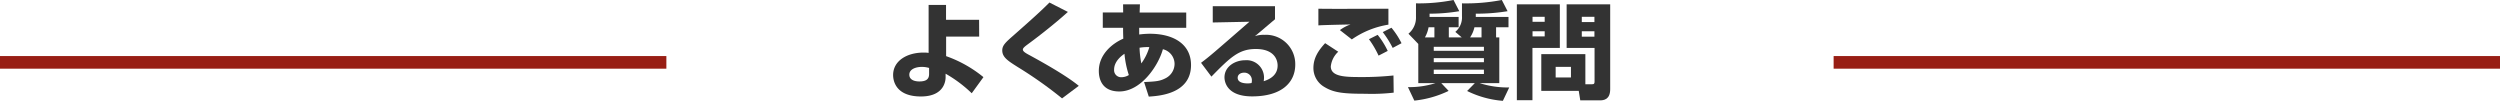
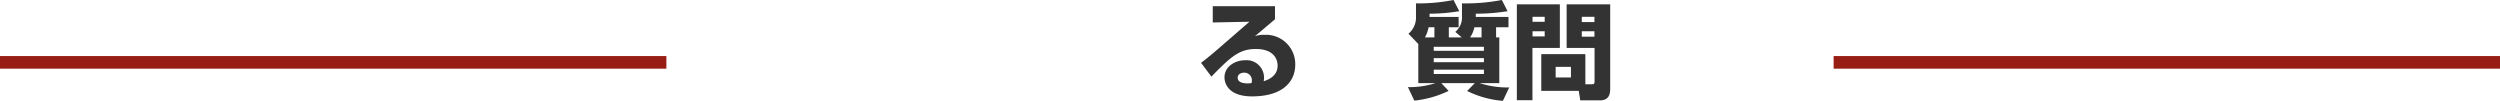
<svg xmlns="http://www.w3.org/2000/svg" width="574" height="23.14" viewBox="0 0 574 23.14">
  <defs>
    <style>.cls-1{fill:none;}.cls-2{clip-path:url(#clip-path);}.cls-3{fill:#333;}.cls-4{fill:#981e14;}</style>
    <clipPath id="clip-path" transform="translate(0 0)">
      <rect class="cls-1" width="574" height="23.14" />
    </clipPath>
  </defs>
  <g id="レイヤー_2" data-name="レイヤー 2">
    <g id="レイヤー_1-2" data-name="レイヤー 1">
      <g id="tit6">
        <g class="cls-2">
          <g class="cls-2">
-             <path class="cls-3" d="M224.82,8.4h-7.59v4.49a28.47,28.47,0,0,1,8.57,4.82l-2.69,3.7a29.92,29.92,0,0,0-6-4.49v.82c0,.36,0,4.41-5.66,4.41s-6.39-3.45-6.39-4.92c0-3.26,3.17-5.16,7-5.16a8.15,8.15,0,0,1,1.15.07l0-11h4v3.4h7.59Zm-11.5,7.2a5.84,5.84,0,0,0-1.68-.24c-1.25,0-2.86.46-2.86,1.78,0,1.56,2,1.56,2.31,1.56,1.65,0,2.23-.6,2.23-1.71Z" transform="translate(0 0)" />
-             <path class="cls-3" d="M243.85,22.59a93.91,93.91,0,0,0-10.15-7.18c-2.28-1.44-3.58-2.26-3.58-3.84,0-1.18.79-1.87,2.74-3.58,4.46-3.93,6.26-5.57,8.09-7.41l4.24,2.16c-3.55,3.21-7.85,6.45-9.41,7.58-.4.31-.93.7-.93,1.06s.43.69,1.22,1.12c2.26,1.23,8.52,4.64,11.62,7.21Z" transform="translate(0 0)" />
-             <path class="cls-3" d="M257.86,1h3.87l-.07,1.88h10.7v3.5h-10.8c0,.46,0,1.06,0,1.54A19.86,19.86,0,0,1,264,7.75c5.54,0,9.46,2.45,9.46,7.18,0,6.65-7.4,7.1-9.7,7.25l-1.08-3.34c2.78-.14,3.62-.19,5-.91a3.73,3.73,0,0,0,2-3.24A3.49,3.49,0,0,0,267,11.3C265.9,15.24,261.9,21,257,21c-4.25,0-4.71-3.24-4.71-4.71,0-3.79,3.07-6.31,5.62-7.41-.05-1.25-.05-2-.05-2.5h-4.66V2.86h4.68Zm.29,11.36c-.53.38-2.35,1.65-2.35,3.62a1.61,1.61,0,0,0,1.66,1.75,3.32,3.32,0,0,0,1.72-.5,21.62,21.62,0,0,1-1-4.87m5.71-1.54a10.8,10.8,0,0,0-2.25.14,22.31,22.31,0,0,0,.41,3.6,12.23,12.23,0,0,0,1.84-3.74" transform="translate(0 0)" />
            <path class="cls-3" d="M292.74,1.42v3c-3.63,3.07-3.84,3.26-4.61,3.88A6,6,0,0,1,290.27,8a6.72,6.72,0,0,1,7.12,6.84c0,4-3,7.29-9.91,7.29-6.22,0-6.34-3.86-6.34-4.36,0-2.52,2.45-3.94,4.76-3.94a4,4,0,0,1,4.32,4,5,5,0,0,1-.08.82c2-.63,3.2-1.78,3.2-3.6,0-1.47-.91-3.8-5-3.8-3.84,0-5.79,1.83-10.2,6.34l-2.38-3.17c2-1.49,2.88-2.28,11.11-9.43l-8.42.17V1.42Zm-5.31,17.09a1.73,1.73,0,0,0-1.73-1.83c-.91,0-1.53.46-1.53,1.18,0,1.22,1.73,1.29,2.28,1.29a4.31,4.31,0,0,0,.91-.09,2.13,2.13,0,0,0,.07-.55" transform="translate(0 0)" />
-             <path class="cls-3" d="M307.26,11.88a5.38,5.38,0,0,0-1.71,3.36c0,2.42,3.41,2.45,7,2.45a68,68,0,0,0,7.39-.36l.05,3.94a44,44,0,0,1-6.48.26c-5.06,0-7.25-.24-9.43-1.56a5,5,0,0,1-2.52-4.37c0-2.42,1.29-4.15,2.69-5.69Zm11.52-6.22a20.31,20.31,0,0,0-8.4,3.39l-2.74-2.14a9,9,0,0,1,2.43-1.29c-.51,0-6.25.12-7.37.21V2c2.54.07,13.77,0,16.08,0Zm-2.26,7.11A22,22,0,0,0,314.31,9l2-1a18.58,18.58,0,0,1,2.31,3.69ZM319.76,11a23.31,23.31,0,0,0-2.28-3.63l2-1a18.29,18.29,0,0,1,2.31,3.55Z" transform="translate(0 0)" />
            <path class="cls-3" d="M335.62,8.59l-1.48-1.27a4.34,4.34,0,0,0,1.53-3.6V.77A43.79,43.79,0,0,0,344.82,0l1.32,2.57a43.88,43.88,0,0,1-7.3.57v.75h7.51V6.26H343.5V8.59h.74V19.08H339.7a21.15,21.15,0,0,0,6.82,1l-1.46,3.07a22.36,22.36,0,0,1-8.21-2.26l1.77-1.8h-7.7l1.68,1.78a23.77,23.77,0,0,1-7.87,2.23L323.26,20a19.61,19.61,0,0,0,6.32-.91h-3.94v-9l-2.26-2.35a4.79,4.79,0,0,0,1.73-3.91V.77A40.94,40.94,0,0,0,333.73,0l1.32,2.57a40.73,40.73,0,0,1-6.82.57v.75h6.67V6.26h-2.25V8.59Zm-6.28,0V6.26H328a7.38,7.38,0,0,1-.84,2.33Zm11.37,2.16H329.19v.91h11.52Zm0,2.59H329.19v.94h11.52Zm0,2.65H329.19v1h11.52Zm-.55-7.4V6.26h-1.63a6.86,6.86,0,0,1-1,2.33Z" transform="translate(0 0)" />
            <path class="cls-3" d="M348.27,1h9.87V11h-6.29V23h-3.58Zm3.6,4h2.79V3.86h-2.79Zm0,3.36h2.79V7.18h-2.79ZM364,19.35h1.44c.6,0,.67-.15.67-.7V11h-6.41V1h10V20.47c0,2.45-1.54,2.57-2.38,2.57h-4.49l-.35-2.18h-8.6V12.43H364Zm-6.82-1.57h3.51V15.36h-3.51Zm6-12.72h2.9V3.86h-2.9Zm0,3.36h2.9V7.18h-2.9Z" transform="translate(0 0)" />
            <rect class="cls-4" y="12.87" width="153" height="2.9" />
            <rect class="cls-4" x="421" y="12.87" width="153" height="2.9" />
          </g>
        </g>
      </g>
    </g>
  </g>
</svg>